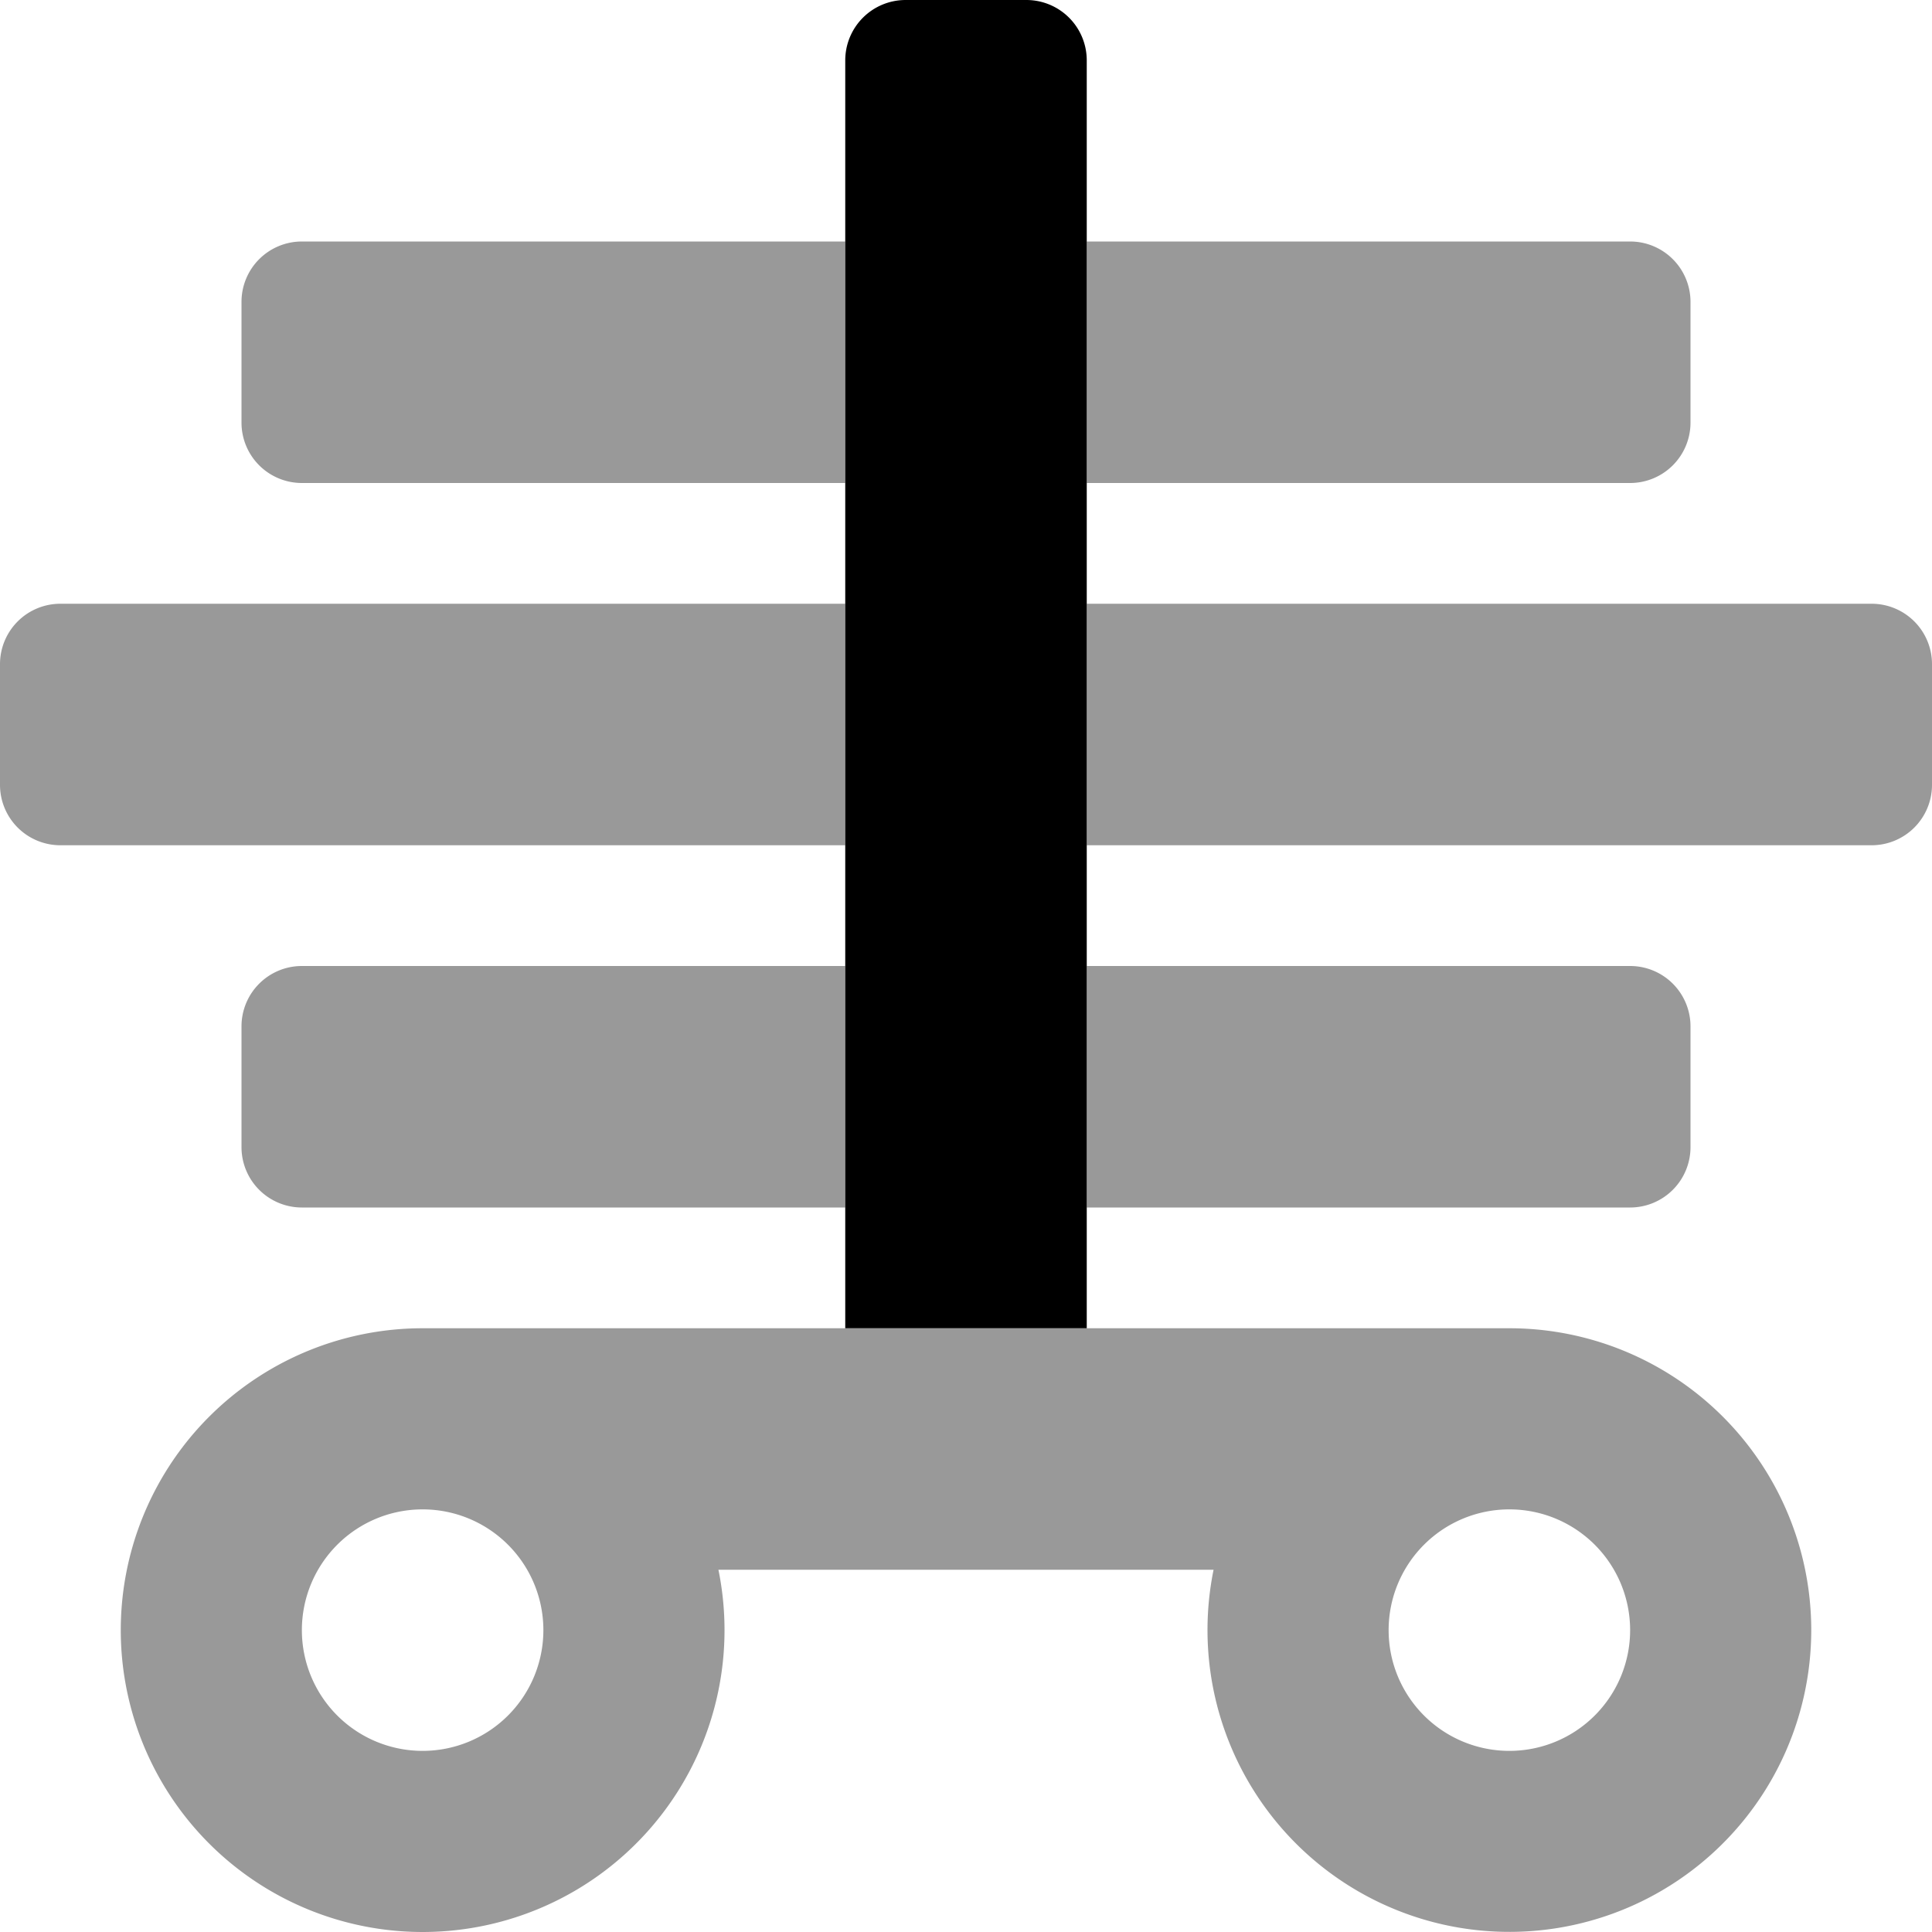
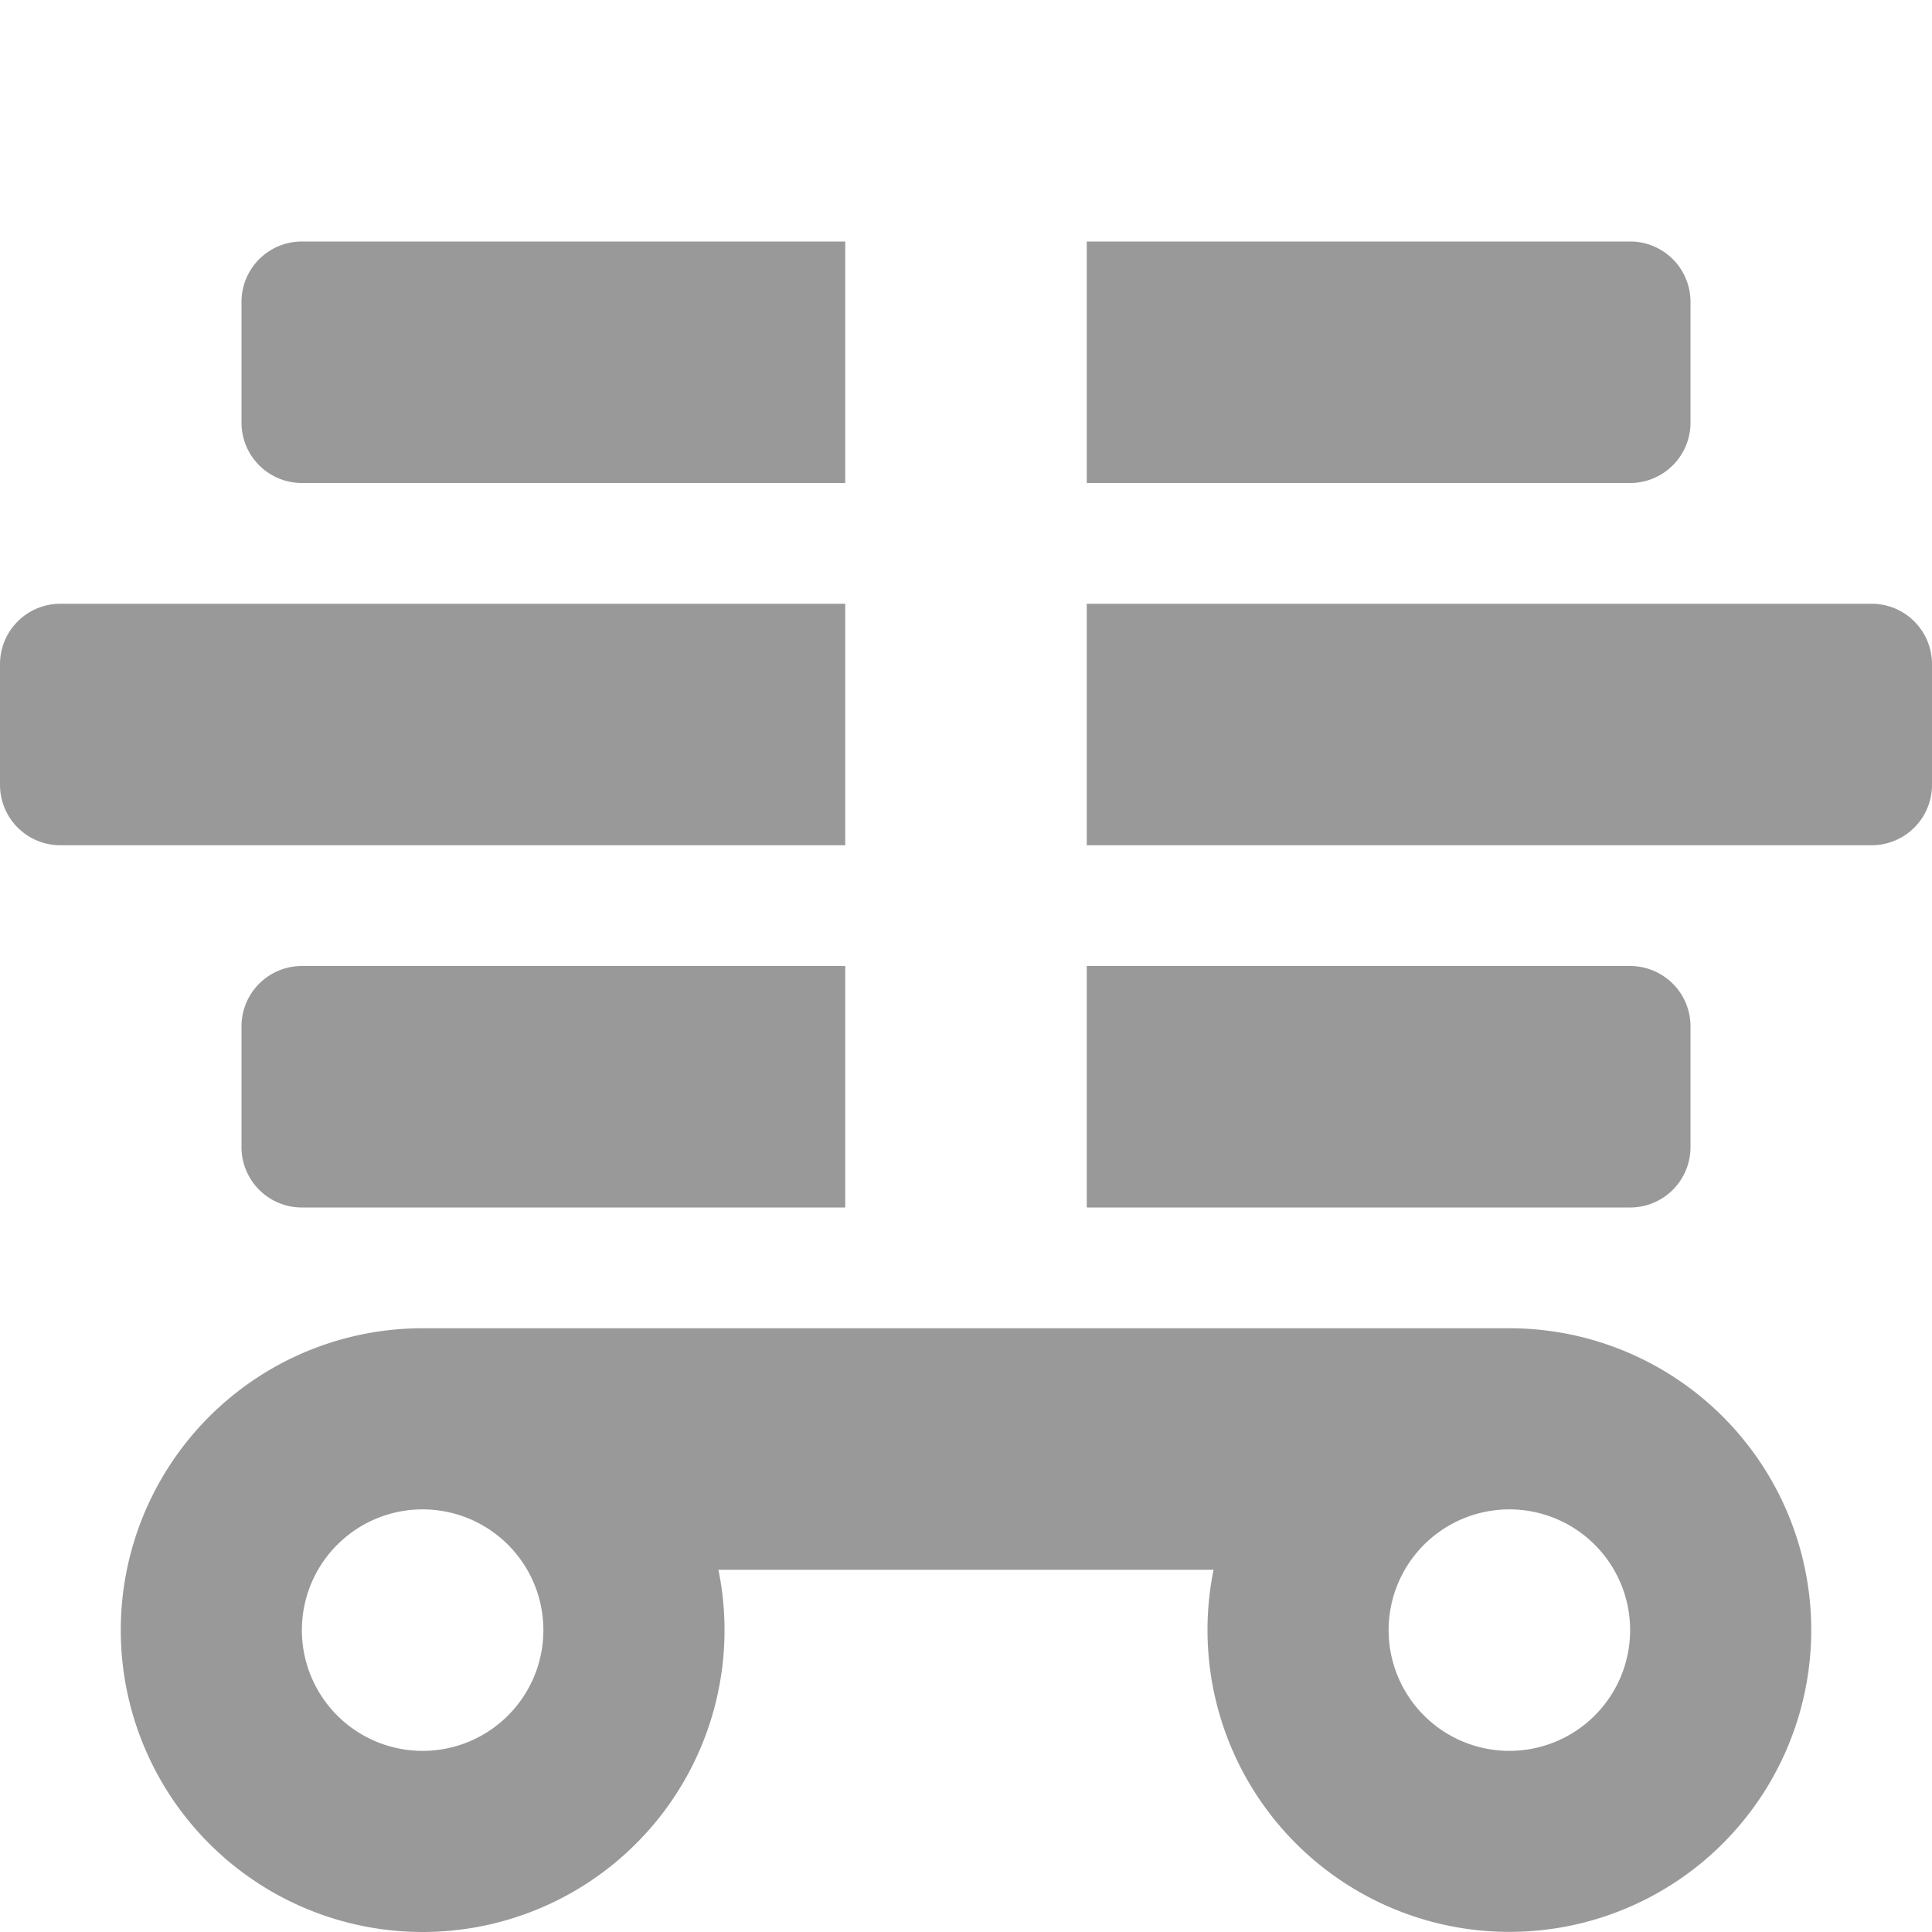
<svg xmlns="http://www.w3.org/2000/svg" viewBox="0 0 512 512">
  <defs>
    <style>.fa-secondary{opacity:.4}</style>
  </defs>
  <path d="M224 224H16a16 16 0 0 1-16-16v-32a16 16 0 0 1 16-16h208zM80 128h144V64H80a16 16 0 0 0-16 16v32a16 16 0 0 0 16 16zm208 0h144a16 16 0 0 0 16-16V80a16 16 0 0 0-16-16H288zm160 176v-32a16 16 0 0 0-16-16H288v64h144a16 16 0 0 0 16-16zm32 128a80 80 0 1 1-158.39-16H190.39A80 80 0 1 1 112 352h288a80 80 0 0 1 80 80zm-336 0a32 32 0 1 0-32 32 32 32 0 0 0 32-32zm288 0a32 32 0 1 0-32 32 32 32 0 0 0 32-32zM64 272v32a16 16 0 0 0 16 16h144v-64H80a16 16 0 0 0-16 16zm432-112H288v64h208a16 16 0 0 0 16-16v-32a16 16 0 0 0-16-16z" class="fa-secondary" />
-   <path d="M224 16a16 16 0 0 1 16-16h32a16 16 0 0 1 16 16v336h-64z" class="fa-primary" />
</svg>